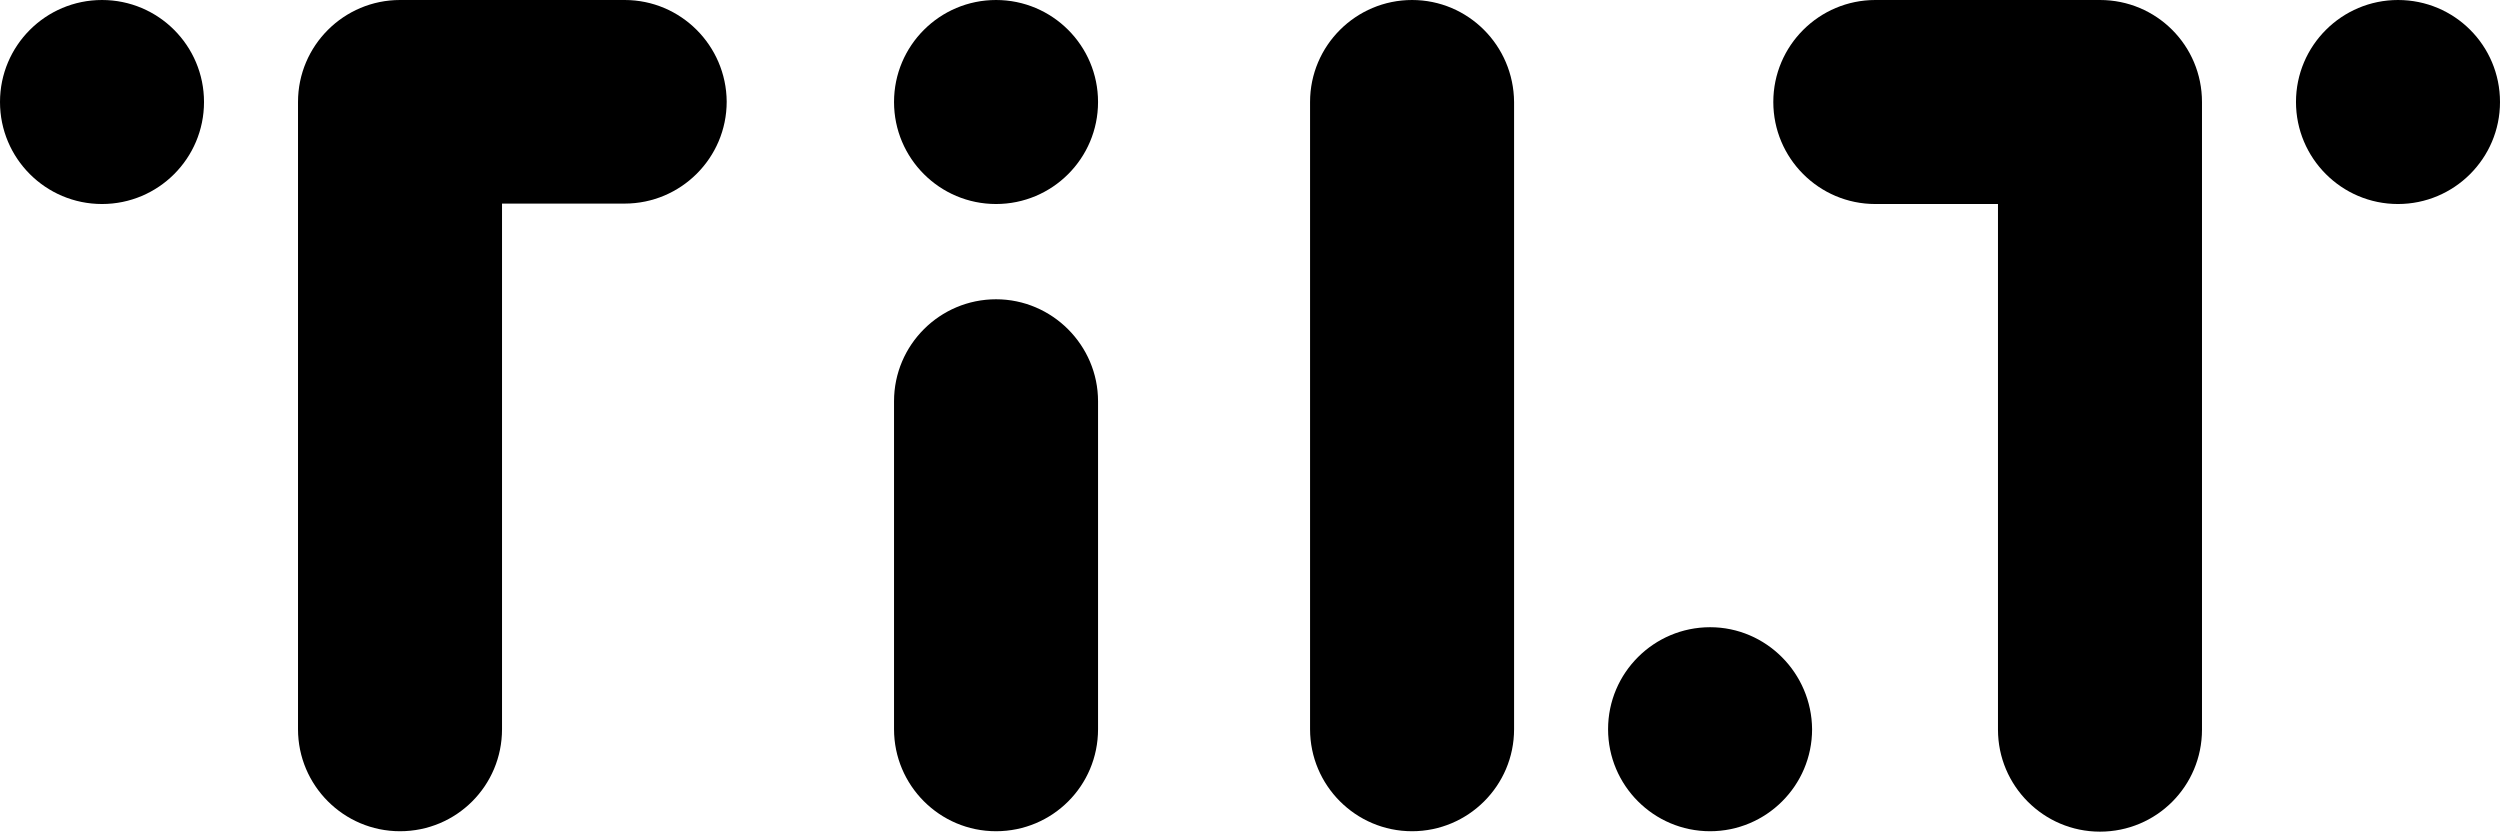
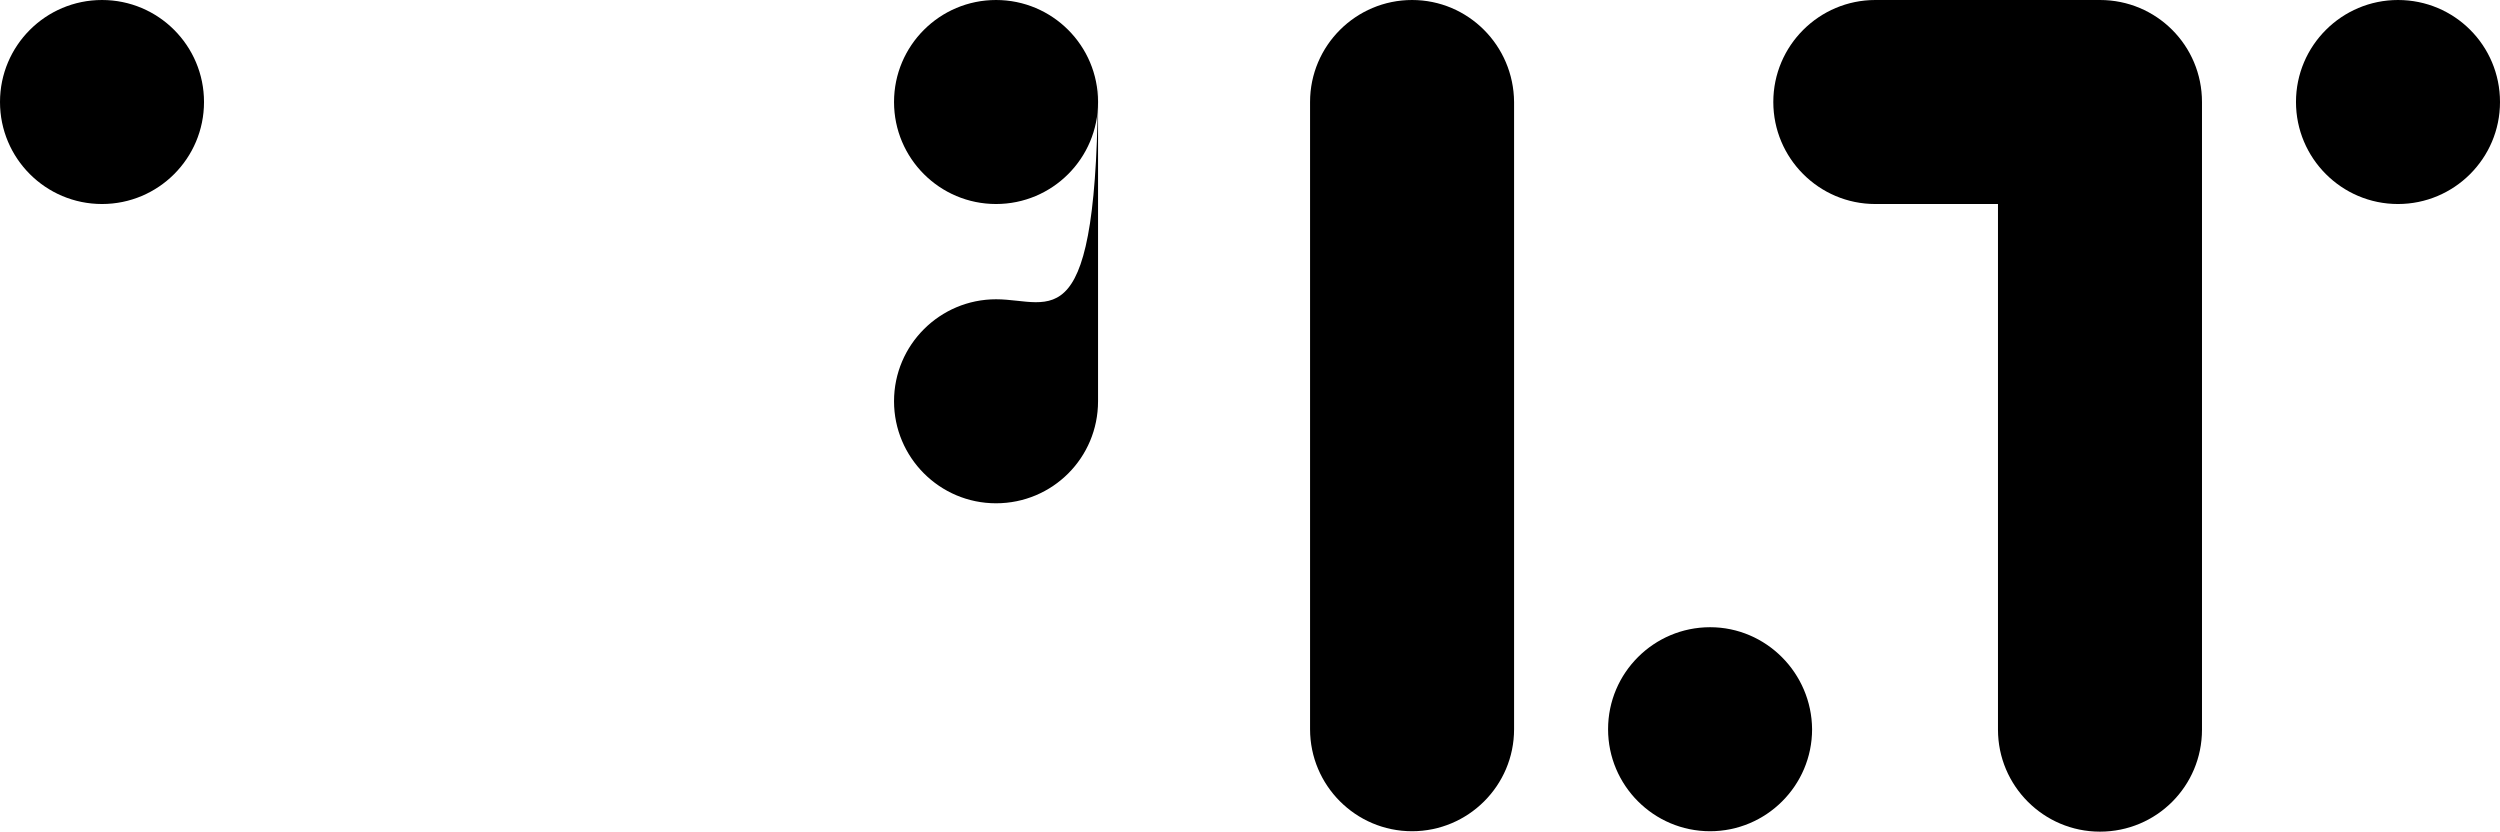
<svg xmlns="http://www.w3.org/2000/svg" version="1.1" id="Warstwa_1" x="0px" y="0px" style="enable-background:new 0 0 1000 1000;" xml:space="preserve" viewBox="194.4 425.9 593.1 197.3">
  <g>
    <circle cx="430.7" cy="450.1" r="24.2" />
-     <path d="M430.7,496.9c-13.3,0-24.2,10.8-24.2,24.2v77.8c0,13.3,10.8,24.2,24.2,24.2s24.2-10.8,24.2-24.2v-77.8   C454.9,507.8,444,496.9,430.7,496.9z" />
+     <path d="M430.7,496.9c-13.3,0-24.2,10.8-24.2,24.2c0,13.3,10.8,24.2,24.2,24.2s24.2-10.8,24.2-24.2v-77.8   C454.9,507.8,444,496.9,430.7,496.9z" />
    <path d="M763.3,425.9c-13.3,0-24.2,10.8-24.2,24.2c0,13.3,10.8,24.2,24.2,24.2c13.3,0,24.2-10.8,24.2-24.2   C787.5,436.7,776.7,425.9,763.3,425.9z" />
    <path d="M692.6,425.9h-53.3c-13.3,0-24.2,10.8-24.2,24.2c0,13.3,10.8,24.2,24.2,24.2h29.1v124.7c0,13.3,10.8,24.2,24.2,24.2   s24.2-10.8,24.2-24.2V450.1C716.8,436.7,706,425.9,692.6,425.9z" />
    <circle cx="218.6" cy="450.1" r="24.2" />
-     <path d="M342.6,425.9h-53.3c-13.3,0-24.2,10.8-24.2,24.2v148.8c0,13.3,10.8,24.2,24.2,24.2s24.2-10.8,24.2-24.2V474.2h29.1   c13.3,0,24.2-10.8,24.2-24.2C366.7,436.7,355.9,425.9,342.6,425.9z" />
    <path d="M600.1,574.7c-13.3,0-24.2,10.8-24.2,24.2c0,13.3,10.8,24.2,24.2,24.2c13.3,0,24.2-10.8,24.2-24.2   C624.2,585.6,613.4,574.7,600.1,574.7z" />
    <path d="M529.4,425.9c-13.3,0-24.2,10.8-24.2,24.2v148.8c0,13.3,10.8,24.2,24.2,24.2c13.3,0,24.2-10.8,24.2-24.2V450.1   C553.5,436.7,542.7,425.9,529.4,425.9z" />
  </g>
</svg>